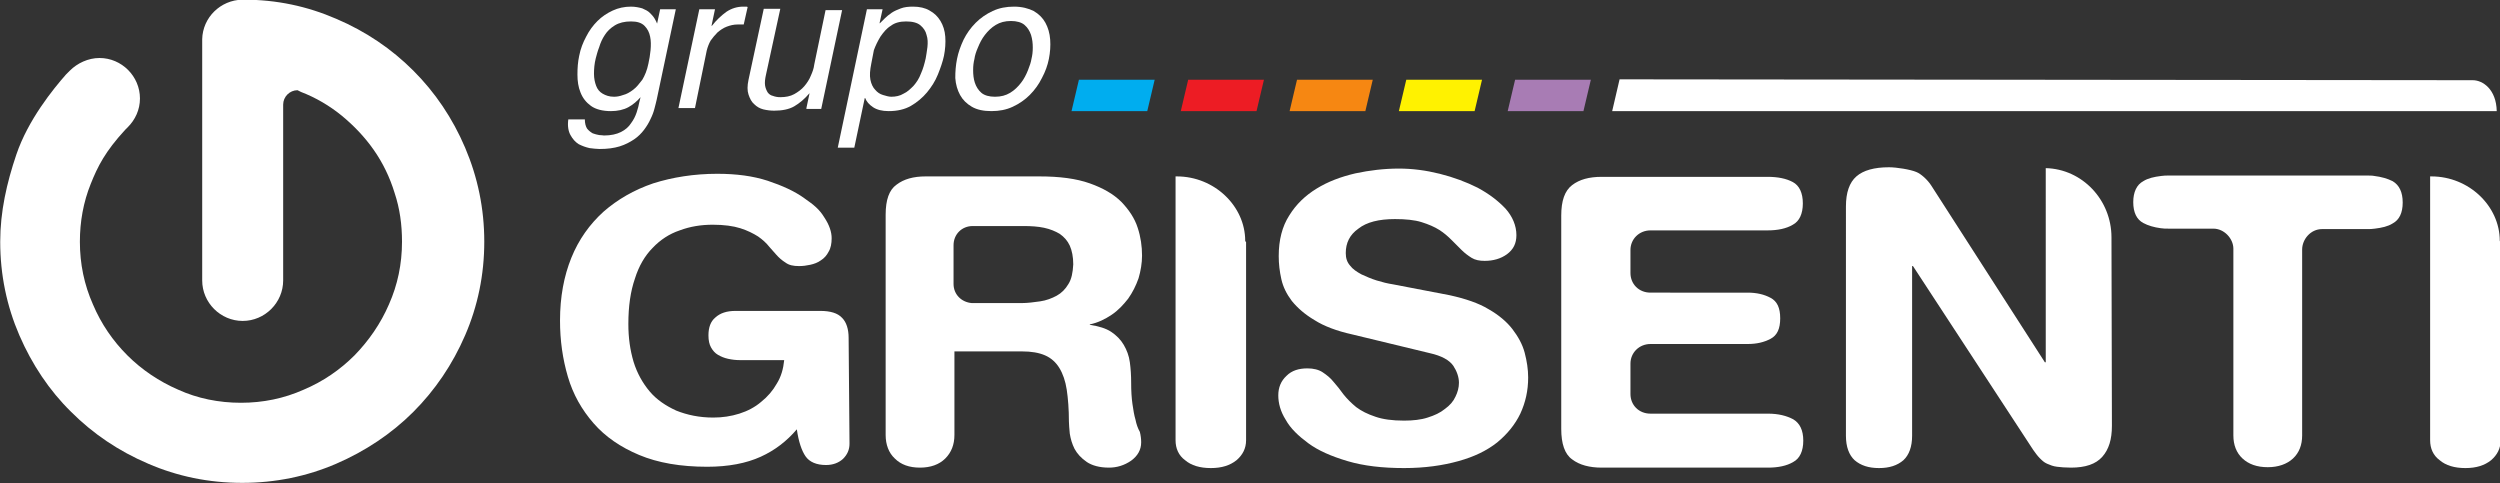
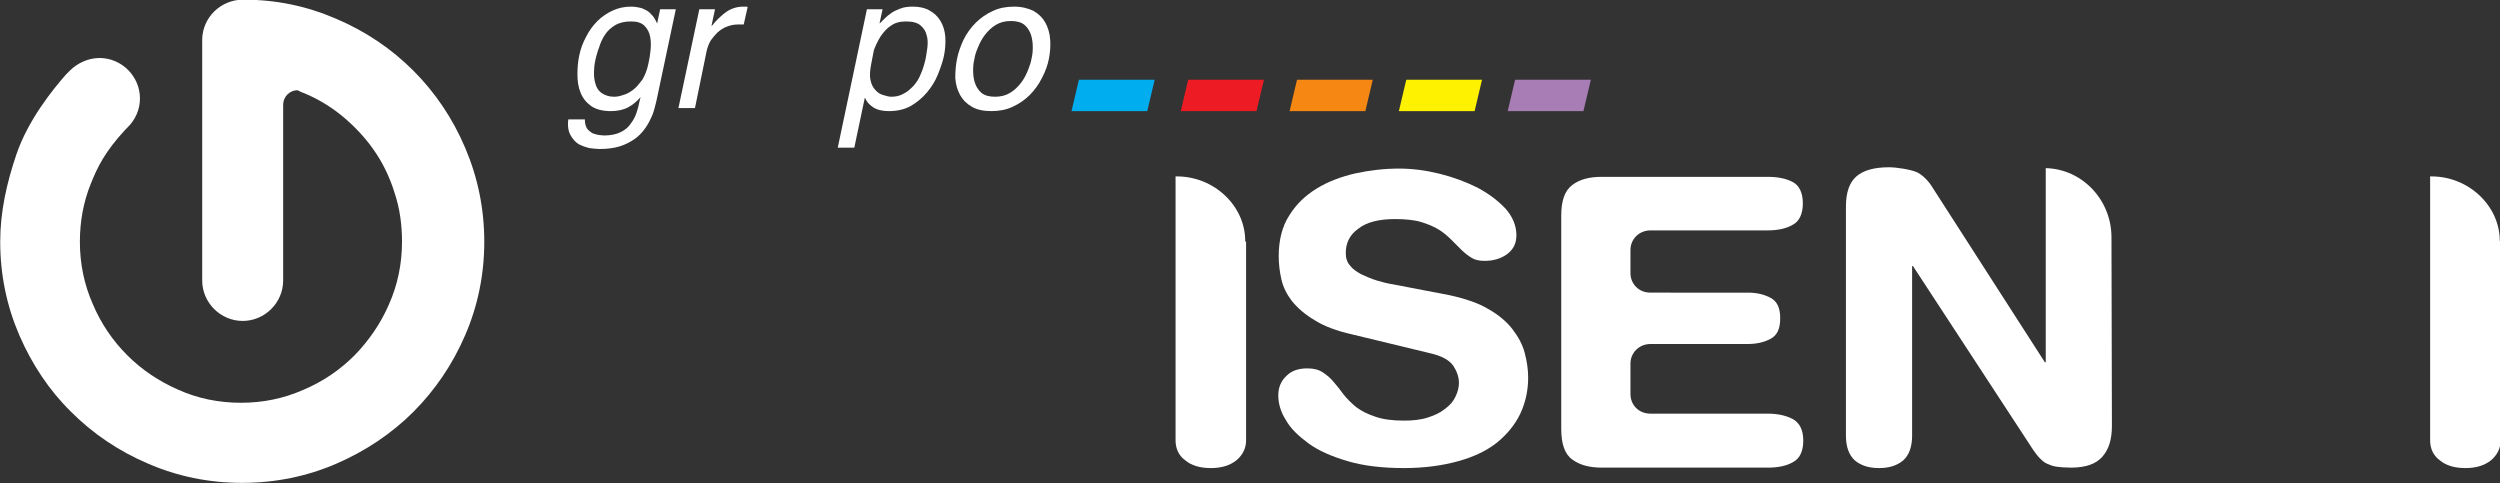
<svg xmlns="http://www.w3.org/2000/svg" version="1.1" id="svg5171" x="0px" y="0px" viewBox="0 0 574.3 111" style="enable-background:new 0 0 574.3 111;" xml:space="preserve">
  <rect x="0" y="0" width="574.3" height="111" fill="#333333" stroke="none" />
  <style type="text/css">
	.st0{fill:#ED1C24;}
	.st1{fill:#00ADEF;}
	.st2{fill:#FFF200;}
	.st3{fill:#F68712;}
	.st4{fill:#FFFFFF;}
	.st5{fill:#A87CB4;}
</style>
  <g id="layer1" transform="translate(-6.051,-29.476)">
    <path id="path52" class="st0" d="M296.4,47.8h-17.4l-1.7,7.2h17.4L296.4,47.8" />
    <path id="path54" class="st1" d="M271.3,47.8h-17.4l-1.7,7.2h17.4L271.3,47.8" />
    <path id="path56" class="st2" d="M346.5,47.8h-17.4l-1.7,7.2h17.4L346.5,47.8" />
    <path id="path58" class="st3" d="M321.4,47.8H304l-1.7,7.2h17.4L321.4,47.8" />
-     <path id="path60" class="st4" d="M201.2,131.4c0,1.4-0.5,2.5-1.5,3.5c-1,0.9-2.3,1.4-3.9,1.4c-2.2,0-3.8-0.7-4.7-2   c-0.9-1.3-1.6-3.4-2-6.2c-2.3,2.7-5,4.8-8.3,6.3c-3.3,1.5-7.4,2.3-12.3,2.3c-6.1,0-11.3-0.9-15.6-2.7c-4.3-1.8-7.8-4.2-10.5-7.3   c-2.7-3.1-4.7-6.6-5.9-10.7c-1.2-4.1-1.8-8.3-1.8-12.9c0-5.4,0.9-10.2,2.6-14.4c1.7-4.2,4.2-7.7,7.4-10.6c3.2-2.8,7-5,11.4-6.5   c4.4-1.4,9.4-2.2,14.7-2.2c4.4,0,8.2,0.5,11.6,1.6c3.3,1.1,6.2,2.4,8.4,4c2.3,1.6,3.5,2.6,4.6,4.4c1.2,1.8,1.7,3.4,1.7,4.8   c0,1.2-0.2,2.3-0.7,3.1c-0.4,0.8-1,1.5-1.8,2c-0.7,0.5-1.5,0.8-2.4,1c-0.9,0.2-1.7,0.3-2.6,0.3c-1.3,0-2.3-0.2-3.1-0.8   c-0.8-0.5-1.5-1.1-2.2-1.9c-0.6-0.7-0.8-0.9-1.5-1.7c-0.7-0.9-1.6-1.7-2.6-2.4c-1.1-0.7-2.5-1.4-4.1-1.9c-1.6-0.5-3.7-0.8-6.3-0.8   c-2.7,0-5.2,0.4-7.6,1.3c-2.4,0.8-4.5,2.2-6.2,4c-1.8,1.8-3.2,4.2-4.1,7.1c-1,2.9-1.5,6.3-1.5,10.4c0,3.2,0.4,6,1.2,8.7   c0.8,2.6,2.1,4.9,3.7,6.8c1.6,1.9,3.7,3.3,6.1,4.4c2.5,1,5.3,1.6,8.5,1.6c2.1,0,4.1-0.3,6-0.9c1.9-0.6,3.6-1.5,5-2.7   c1.5-1.2,2.7-2.6,3.6-4.2c1-1.6,1.5-3.4,1.7-5.4h-10.3c-0.8,0-1.7-0.1-2.6-0.3c-0.9-0.2-1.6-0.5-2.3-0.9c-0.7-0.4-1.2-1-1.6-1.7   c-0.4-0.7-0.6-1.6-0.6-2.8c0-1.8,0.5-3.2,1.6-4.1c1.1-1,2.6-1.5,4.6-1.5h19.5c2.3,0,4,0.5,5,1.6c1,1,1.5,2.6,1.5,4.6L201.2,131.4" />
    <path id="path62" class="st4" d="M339.1,97.3c3.6,0.8,6.6,1.8,8.9,3.2c2.3,1.3,4.2,2.9,5.5,4.6c1.3,1.7,2.3,3.5,2.8,5.4   c0.5,1.9,0.8,3.8,0.8,5.7c0,3-0.6,5.7-1.8,8.3c-1.2,2.5-3,4.7-5.3,6.6c-2.4,1.9-5.3,3.3-8.9,4.3c-3.6,1-7.7,1.6-12.5,1.6   c-5,0-9.3-0.5-13-1.6c-3.7-1.1-6.7-2.4-9-4.1c-2.3-1.7-4.1-3.4-5.2-5.4c-1.2-1.9-1.7-3.8-1.7-5.6c0-1.8,0.6-3.3,1.9-4.5   c1.2-1.2,2.8-1.7,4.8-1.7c1.4,0,2.6,0.3,3.5,0.9c0.9,0.6,1.8,1.3,2.5,2.2c0.8,0.9,1.5,1.8,2.3,2.9c0.8,1,1.8,2,2.9,2.9   c1.2,0.9,2.6,1.6,4.4,2.2c1.7,0.6,3.9,0.9,6.6,0.9c2,0,3.9-0.2,5.4-0.7c1.6-0.5,2.9-1.1,4-2c1.1-0.8,1.9-1.7,2.4-2.8   c0.5-1,0.8-2.1,0.8-3.2c0-1.3-0.5-2.7-1.3-3.9c-0.9-1.3-2.7-2.3-5.4-2.9l-17.8-4.3c-3.6-0.8-6.5-1.9-8.7-3.3   c-2.2-1.3-3.9-2.8-5.2-4.4c-1.2-1.6-2-3.2-2.4-5c-0.4-1.8-0.6-3.5-0.6-5.3c0-3.7,0.8-6.8,2.4-9.3c1.6-2.6,3.7-4.6,6.3-6.2   c2.6-1.6,5.5-2.7,8.9-3.5c3.3-0.7,6.6-1.1,10-1.1c3.1,0,6.2,0.4,9.4,1.2c3.2,0.8,6.1,1.9,8.7,3.2c2.6,1.4,4.7,3,6.4,4.8   c1.6,1.8,2.5,3.9,2.5,6.1c0,1.9-0.7,3.3-2.2,4.4c-1.4,1-3.1,1.5-5.1,1.5c-1.2,0-2.2-0.2-3-0.7c-0.8-0.5-1.6-1.1-2.3-1.8   c-0.7-0.7-1.5-1.5-2.3-2.3c-0.8-0.8-1.7-1.6-2.8-2.3c-1.1-0.7-2.5-1.3-4.1-1.8c-1.6-0.5-3.7-0.7-6.1-0.7c-3.7,0-6.5,0.7-8.4,2.2   c-2,1.4-2.9,3.3-2.9,5.6c0,1.2,0.3,2.1,1,2.9c0.6,0.8,1.5,1.4,2.6,2c1.1,0.5,2.2,1,3.5,1.4c1.3,0.4,2.5,0.7,3.8,0.9L339.1,97.3" />
    <path id="path64" class="st4" d="M292.1,84.8c0-8-7.1-14.8-15.7-14.8c-0.1,0-0.2,0-0.3,0v14.9c0,0.1,0,45.7,0,45.7   c0,1.9,0.7,3.5,2.2,4.6c1.4,1.2,3.4,1.8,5.9,1.8c2.5,0,4.4-0.6,5.9-1.8c1.4-1.2,2.2-2.7,2.2-4.6V85.1   C292.1,84.9,292.1,84.8,292.1,84.8" />
    <path id="path66" class="st4" d="M418,125.8c-1.5-0.8-3.4-1.3-5.8-1.3H387l0,0c0,0-1.4,0-1.8,0c-2.7,0-4.6-2-4.6-4.5   c0,0,0-0.1,0-0.1v-6.8c0-0.1,0-0.1,0-0.1c0-2.5,2-4.5,4.6-4.5c0.3,0,1.2,0,1.6,0h20.7c2.1,0,3.8-0.4,5.3-1.2   c1.5-0.8,2.2-2.3,2.2-4.7c0-2.4-0.7-3.9-2.2-4.7c-1.5-0.8-3.2-1.2-5.3-1.2H387l0,0c0,0-1.4,0-1.8,0c-2.7,0-4.6-2-4.6-4.5   c0,0,0-0.1,0-0.1V87c0,0,0-0.1,0-0.1c0-2.5,2-4.5,4.6-4.5c0.3,0,1.7,0,1.8,0l0,0h25.1c2.3,0,4.3-0.4,5.8-1.3   c1.5-0.8,2.3-2.5,2.3-4.9c0-2.4-0.8-4.1-2.3-4.9c-1.5-0.8-3.4-1.2-5.8-1.2H374c-2.9,0-5.1,0.6-6.8,1.9c-1.7,1.3-2.5,3.6-2.5,7v49   c0,3.4,0.8,5.8,2.5,7c1.7,1.3,4,1.9,6.8,1.9h38.2c2.3,0,4.3-0.4,5.8-1.3c1.5-0.8,2.3-2.5,2.3-4.9S419.5,126.7,418,125.8" />
    <path id="path68" class="st4" d="M491.2,127.3c0,3.1-0.7,5.4-2.2,7.1c-1.5,1.7-3.9,2.5-7.2,2.5c-1.3,0-2.4-0.1-3.2-0.2   c-0.9-0.1-1.6-0.4-2.3-0.7c-0.7-0.3-1.2-0.8-1.7-1.3c-0.5-0.5-1-1.2-1.5-1.9l-27.6-42.2h-0.2v39c0,2.5-0.7,4.4-2,5.6   c-1.4,1.2-3.2,1.8-5.6,1.8c-2.4,0-4.2-0.6-5.6-1.8c-1.3-1.2-2-3.1-2-5.6V76.9c0-3.2,0.8-5.5,2.4-6.9c1.6-1.4,4.1-2.1,7.5-2.1   c1.7,0,4.9,0.5,6.3,1.1c1,0.4,2.5,1.7,3.4,3.1l26.1,40.6h0.2c0,0,0-31.8,0-31.8V68.1c8.4,0.2,15.1,7.3,15.1,15.9L491.2,127.3" />
-     <path id="path70" class="st4" d="M251.5,94.7c-0.7,1.2-1.6,2.1-2.7,2.7c-1.1,0.6-2.4,1.1-3.8,1.3c-1.4,0.2-2.9,0.4-4.3,0.4h-11.4   c-2.4-0.2-4.2-2-4.2-4.4c0,0,0,0,0-0.1v-8.7c0,0,0-0.1,0-0.1c0-2.5,1.9-4.4,4.4-4.4h11.7c1.7,0,3.3,0.1,4.7,0.4   c1.4,0.3,2.6,0.8,3.6,1.4c1,0.7,1.8,1.6,2.3,2.7c0.5,1.1,0.8,2.6,0.8,4.3C252.5,92.1,252.2,93.6,251.5,94.7L251.5,94.7z    M266.9,125.9c-0.3-1-0.5-2.2-0.7-3.6c-0.2-1.4-0.3-3-0.3-4.9c0-1.7-0.1-3.2-0.3-4.7c-0.2-1.5-0.7-2.8-1.4-4   c-0.7-1.2-1.7-2.2-2.9-3c-1.2-0.8-2.9-1.3-4.9-1.6V104c1.9-0.4,3.5-1.2,5-2.2s2.7-2.3,3.8-3.7c1-1.4,1.8-3,2.4-4.7   c0.5-1.7,0.8-3.5,0.8-5.2c0-2.1-0.3-4.3-1-6.4c-0.7-2.2-2-4.1-3.7-5.9c-1.8-1.8-4.2-3.2-7.3-4.3c-3.1-1.1-6.9-1.6-11.6-1.6h-26.1   c-2.8,0-5,0.6-6.7,1.9c-1.7,1.2-2.5,3.5-2.5,6.9v50.6c0,2.2,0.7,4.1,2.1,5.4c1.4,1.4,3.3,2.1,5.8,2.1c2.4,0,4.4-0.7,5.8-2.1   c1.4-1.4,2.1-3.2,2.1-5.4v-19.2h15.5c2.2,0,3.9,0.3,5.3,0.9c1.4,0.6,2.5,1.6,3.3,2.9c0.8,1.3,1.4,3,1.7,5c0.3,2,0.5,4.5,0.5,7.3   c0,0.7,0.1,1.6,0.2,2.8c0.2,1.2,0.5,2.3,1.1,3.5c0.6,1.1,1.5,2.1,2.8,3c1.2,0.8,2.9,1.3,5.1,1.3c1.8,0,3.5-0.5,5.1-1.6   c1.5-1.1,2.3-2.5,2.3-4.2c0-0.8-0.1-1.6-0.3-2.4C267.4,127.8,267.1,126.9,266.9,125.9" />
    <path id="path72" class="st4" d="M75.2,50.6c3.4,1.3,6.6,3.2,9.3,5.4c2.8,2.3,5.3,4.9,7.4,7.9c2.1,3,3.7,6.3,4.8,9.9   c1.2,3.6,1.7,7.3,1.7,11.2c0,5.1-1,9.9-3,14.4c-1.9,4.4-4.6,8.3-7.9,11.7c-3.3,3.3-7.2,6-11.7,7.9c-4.5,2-9.3,3-14.4,3   c-5.1,0-10-1-14.4-3c-4.4-1.9-8.4-4.6-11.7-7.9c-3.3-3.3-6-7.2-7.9-11.7c-2-4.5-3-9.3-3-14.4c0-4.6,0.8-9.1,2.5-13.3   c1.6-4,3.3-7.4,7.9-12.4l0.6-0.6c1.7-1.7,2.8-4,2.8-6.6c0-5.1-4.2-9.3-9.3-9.3c-2.6,0-5.1,1.2-6.8,2.9l-0.9,0.9   C18.3,49.9,12.5,57,9.8,65c-2.2,6.5-3.7,13.1-3.7,20c0,7.6,1.5,14.8,4.4,21.5c2.9,6.7,6.9,12.7,11.9,17.6c5,5,10.9,9,17.7,11.9   c6.7,2.9,13.9,4.4,21.6,4.4c7.6,0,14.9-1.5,21.6-4.4c6.7-2.9,12.7-6.9,17.7-11.9c5-5,9-10.9,11.9-17.6c2.9-6.7,4.4-13.9,4.4-21.5   c0-7.6-1.5-14.8-4.4-21.6c-2.9-6.8-6.9-12.7-11.9-17.7c-5-5-10.9-9-17.7-11.9c-6.7-2.9-13.7-4.4-21.3-4.4h0l-0.3,0   c-5,0.1-9.1,4.1-9.2,9.1v0.1v54.4l0,0.9c0,5.1,4.2,9.3,9.3,9.3c5.1,0,9.3-4.2,9.3-9.3l0-0.5l0-38.3v-1.6c0-1.8,1.5-3.3,3.3-3.3   C74.8,50.4,75.2,50.6,75.2,50.6" />
-     <path id="path74" class="st4" d="M555.7,71.1c-1.2-0.6-2.6-1-4.2-1.2c-0.5-0.1-1.1-0.1-1.7-0.1h-45.5c-0.6,0-1.2,0-1.8,0.1   c-1.6,0.2-3,0.5-4.1,1.2c-1.5,0.8-2.3,2.5-2.3,4.8c0,2.4,0.8,4,2.3,4.8c1.1,0.6,2.5,1,4,1.2c0.6,0.1,1.2,0.1,1.8,0.1h9.3   c0.4,0,0.8,0,1,0c2.5,0,4.6,2.3,4.6,4.6v42.9c0,2.2,0.7,4,2.1,5.3c1.4,1.3,3.3,2,5.8,2c2.4,0,4.4-0.7,5.8-2   c1.4-1.3,2.1-3.1,2.1-5.3V86.8c0-2.3,1.9-4.7,4.6-4.7c0.2,0,0.6,0,1,0h9.3c0.6,0,1.2,0,1.8-0.1c1.6-0.2,3-0.5,4.1-1.2   c1.5-0.8,2.3-2.4,2.3-4.8C558,73.6,557.2,72,555.7,71.1" />
    <path id="path76" class="st4" d="M580.3,84.8c0-8-7.1-14.8-15.7-14.8c-0.1,0-0.2,0-0.3,0v14.9c0,0.1,0,45.7,0,45.7   c0,1.9,0.7,3.5,2.2,4.6c1.4,1.2,3.4,1.8,5.9,1.8c2.5,0,4.4-0.6,5.9-1.8c1.4-1.2,2.2-2.7,2.2-4.6V85.1   C580.3,84.9,580.3,84.8,580.3,84.8" />
    <path id="path78" class="st4" d="M142.9,42.9c-0.3,1.2-0.4,2.4-0.4,3.5c0,1.1,0.2,2,0.5,2.8c0.3,0.8,0.8,1.4,1.5,1.8   c0.7,0.4,1.5,0.7,2.6,0.7c0.6,0,1.3-0.1,2.1-0.4c0.8-0.2,1.5-0.6,2.3-1.2c0.8-0.6,1.4-1.4,2.1-2.3c0.6-1,1.1-2.2,1.4-3.7   c0.2-0.9,0.4-2,0.5-3.1c0.1-1.1,0.1-2.2-0.1-3.1c-0.2-1-0.6-1.8-1.3-2.5c-0.7-0.7-1.7-1-3.1-1c-1.5,0-2.7,0.3-3.7,0.9   c-1,0.6-1.8,1.4-2.3,2.2c-0.6,0.9-1,1.8-1.3,2.8C143.3,41.3,143.1,42.2,142.9,42.9L142.9,42.9z M156.9,52.4c-0.1,0.5-0.3,1.2-0.5,2   c-0.2,0.8-0.5,1.6-0.9,2.4c-0.4,0.9-0.9,1.7-1.5,2.5c-0.6,0.8-1.4,1.6-2.3,2.2c-0.9,0.6-2,1.2-3.3,1.6c-1.3,0.4-2.8,0.6-4.6,0.6   c-0.7,0-1.4-0.1-2.3-0.2c-0.9-0.2-1.7-0.5-2.5-0.9c-0.8-0.5-1.4-1.2-1.9-2.1c-0.5-0.9-0.7-2.1-0.5-3.6h3.8c0,0.9,0.2,1.6,0.5,2.1   c0.4,0.5,0.8,0.8,1.3,1.1c0.5,0.2,1,0.3,1.5,0.4c0.5,0,0.9,0.1,1.1,0.1c1.6,0,2.9-0.3,3.9-0.8c1-0.5,1.8-1.2,2.3-2   c0.6-0.8,1-1.6,1.3-2.5c0.3-0.9,0.5-1.7,0.6-2.3l0.3-1.2c-0.8,0.9-1.7,1.7-2.8,2.3c-1.1,0.6-2.5,0.9-4,0.9c-1.9,0-3.5-0.4-4.6-1.2   c-1.1-0.8-1.9-1.8-2.4-3.1c-0.5-1.2-0.7-2.6-0.7-4.1c0-1.5,0.1-2.9,0.4-4.3c0.3-1.6,0.9-3.1,1.6-4.4c0.7-1.4,1.6-2.6,2.6-3.6   c1-1,2.2-1.8,3.5-2.4c1.3-0.6,2.7-0.9,4.2-0.9c1,0,1.9,0.2,2.6,0.4c0.7,0.3,1.3,0.6,1.7,1c0.4,0.4,0.8,0.8,1.1,1.3   c0.3,0.5,0.5,0.9,0.6,1.2l0.7-3.3h3.6L156.9,52.4" />
    <path id="path80" class="st4" d="M165.7,54.3h-3.8l4.8-22.7h3.6l-0.8,3.8h0.1c1-1.3,2.2-2.4,3.3-3.2c1.2-0.8,2.5-1.2,3.9-1.2   c0.2,0,0.4,0,0.6,0c0.1,0,0.3,0,0.4,0.1l-0.9,4h-1.4c-0.9,0-1.7,0.2-2.5,0.5c-0.8,0.3-1.5,0.8-2.1,1.3c-0.6,0.6-1.1,1.2-1.6,1.9   c-0.4,0.7-0.7,1.5-0.9,2.3L165.7,54.3" />
-     <path id="path82" class="st4" d="M191.3,54.3L192,51l0-0.1c-1.1,1.3-2.3,2.3-3.5,3c-1.2,0.7-2.8,1-4.6,1c-0.8,0-1.7-0.1-2.5-0.3   c-0.8-0.2-1.5-0.6-2.1-1.2c-0.6-0.5-1-1.3-1.3-2.2c-0.3-0.9-0.3-2,0-3.4l3.5-16.3h3.8L182,46.7c-0.2,0.9-0.3,1.7-0.2,2.4   c0.1,0.6,0.3,1.1,0.6,1.6c0.3,0.4,0.7,0.7,1.2,0.8c0.5,0.2,1.1,0.3,1.7,0.3c1.2,0,2.3-0.2,3.2-0.7c0.9-0.5,1.7-1.1,2.3-1.8   c0.6-0.7,1.2-1.6,1.5-2.4c0.4-0.9,0.7-1.7,0.8-2.6l2.6-12.5h3.8l-4.8,22.7H191.3" />
    <path id="path84" class="st4" d="M206.2,44.1c-0.3,1.5-0.4,2.7-0.2,3.7c0.2,1,0.6,1.8,1.1,2.3c0.5,0.6,1.1,1,1.8,1.2   c0.7,0.2,1.3,0.4,1.9,0.4c1,0,2-0.2,2.8-0.7c0.9-0.4,1.6-1.1,2.3-1.8c0.7-0.8,1.3-1.7,1.7-2.8c0.5-1.1,0.8-2.2,1.1-3.5   c0.1-0.7,0.3-1.6,0.4-2.6c0.1-1,0.1-1.9-0.2-2.8c-0.2-0.9-0.7-1.6-1.4-2.2c-0.7-0.6-1.8-0.9-3.3-0.9c-1.4,0-2.6,0.3-3.5,1   c-1,0.6-1.7,1.5-2.4,2.5c-0.6,1-1.1,2-1.5,3.1C206.6,42.1,206.4,43.1,206.2,44.1L206.2,44.1z M205.2,31.6h3.6l-0.7,3.2h0.1   c0.3-0.3,0.7-0.7,1.1-1.1c0.4-0.4,1-0.9,1.6-1.3c0.6-0.4,1.3-0.7,2.1-1c0.8-0.3,1.7-0.4,2.8-0.4c1.5,0,2.8,0.3,3.8,0.9   c1.1,0.6,1.9,1.4,2.5,2.4c0.6,1,1,2.2,1.1,3.6c0.1,1.4,0,2.9-0.3,4.4c-0.3,1.4-0.8,2.8-1.4,4.3c-0.6,1.5-1.5,2.9-2.5,4.1   c-1,1.2-2.3,2.3-3.7,3.1c-1.4,0.8-3.1,1.2-5.1,1.2c-1.5,0-2.7-0.3-3.6-0.9c-0.9-0.6-1.5-1.3-1.8-2.1h-0.1l-2.4,11.4h-3.8   L205.2,31.6" />
    <path id="path86" class="st4" d="M229.9,43c-0.2,0.8-0.3,1.6-0.3,2.6c0,1,0.1,2,0.4,2.9c0.3,0.9,0.8,1.7,1.5,2.3   c0.7,0.6,1.8,0.9,3.1,0.9c1.4,0,2.5-0.3,3.5-0.9c1-0.6,1.8-1.4,2.5-2.3c0.7-0.9,1.2-1.9,1.6-2.9c0.4-1,0.7-1.9,0.8-2.6   c0.2-0.8,0.3-1.6,0.3-2.6c0-1-0.1-1.9-0.4-2.9c-0.3-0.9-0.8-1.7-1.5-2.3c-0.7-0.6-1.8-0.9-3.1-0.9c-1.4,0-2.5,0.3-3.5,0.9   c-1,0.6-1.8,1.4-2.5,2.3c-0.7,0.9-1.2,1.9-1.6,2.9C230.3,41.3,230,42.2,229.9,43L229.9,43z M225.9,43c0.3-1.5,0.8-2.9,1.5-4.4   c0.7-1.4,1.6-2.7,2.8-3.9c1.1-1.1,2.4-2,3.9-2.7c1.5-0.7,3.1-1,4.9-1c1.8,0,3.3,0.4,4.5,1c1.2,0.7,2.1,1.6,2.7,2.7   c0.6,1.1,1,2.4,1.1,3.9c0.1,1.4,0,2.9-0.3,4.4c-0.3,1.5-0.8,2.9-1.6,4.4c-0.7,1.4-1.6,2.7-2.8,3.9c-1.1,1.1-2.4,2-3.9,2.7   c-1.5,0.7-3.1,1-4.9,1c-1.8,0-3.3-0.3-4.5-1c-1.2-0.7-2.1-1.6-2.7-2.7c-0.6-1.1-1-2.4-1.1-3.9C225.5,45.9,225.6,44.5,225.9,43" />
-     <path id="path88" class="st4" d="M579.6,55L579.6,55c-0.1-5-3.2-7.1-5.5-7.1c0,0,0,0-0.1,0v0l-195.9-0.2l-1.7,7.3L579.6,55   C579.6,55,579.6,55,579.6,55" />
    <path id="path56_1_" class="st5" d="M371.5,47.8h-17.4l-1.7,7.2h17.4L371.5,47.8" />
  </g>
</svg>